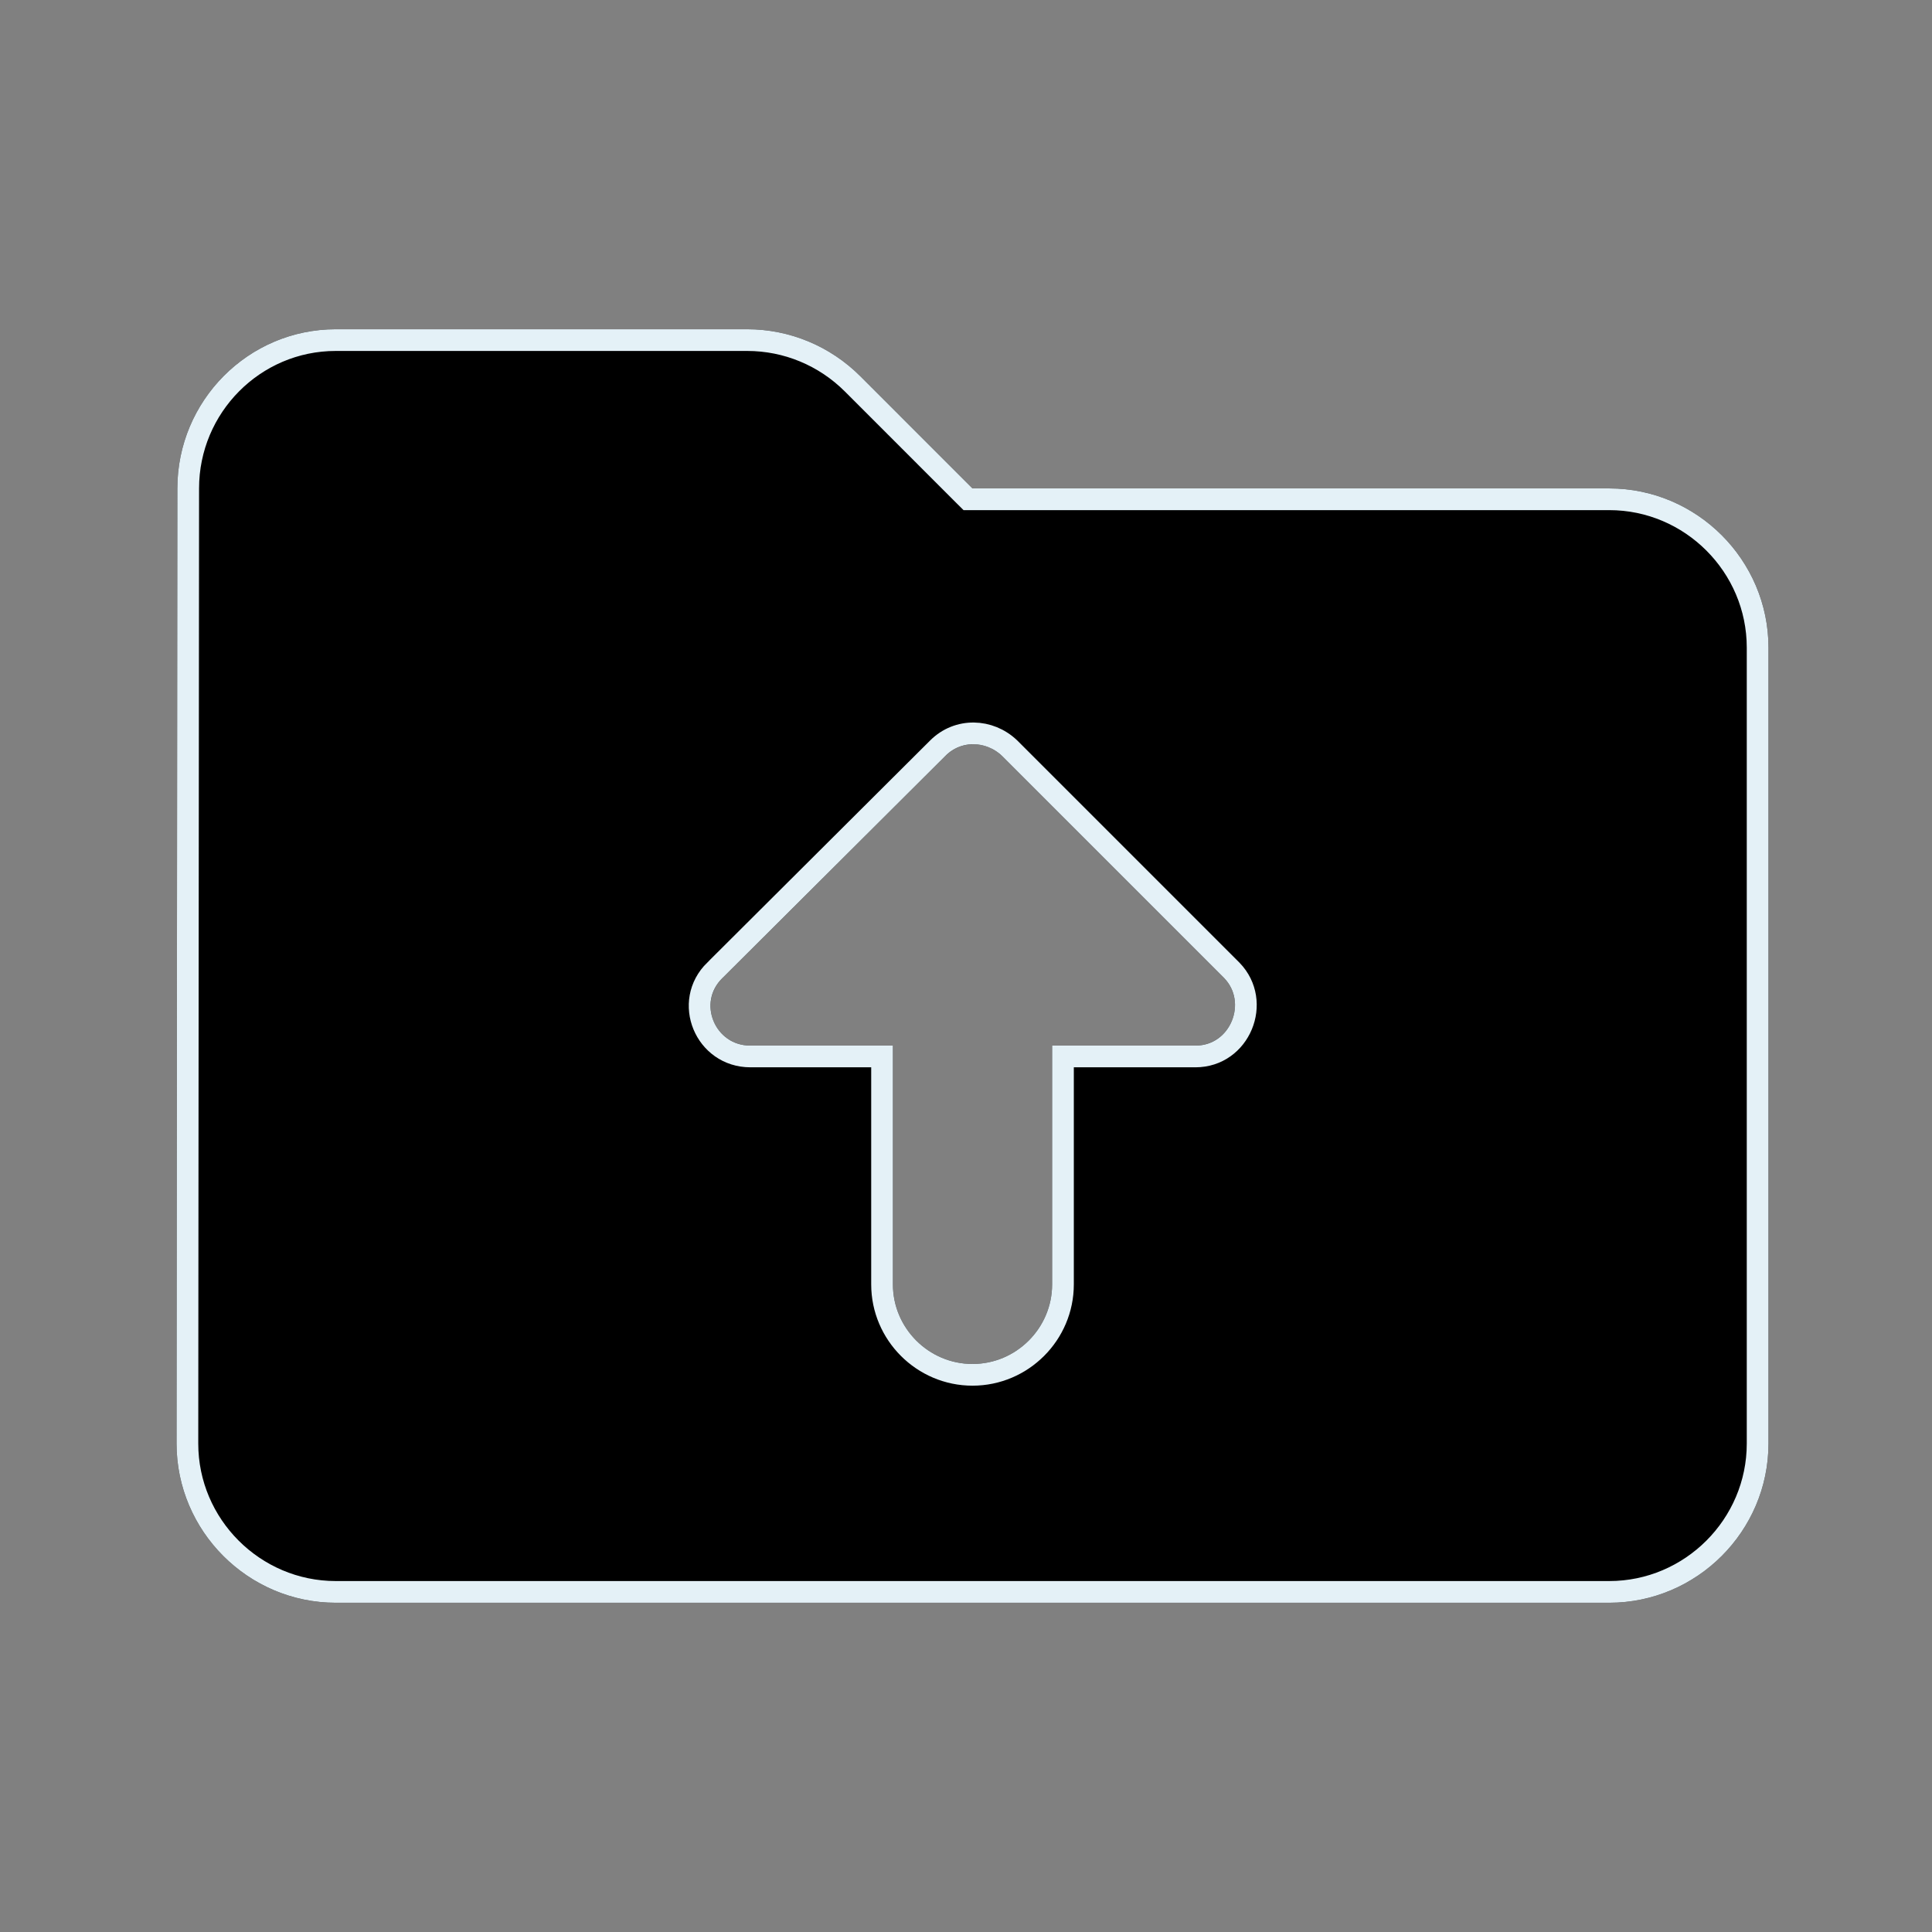
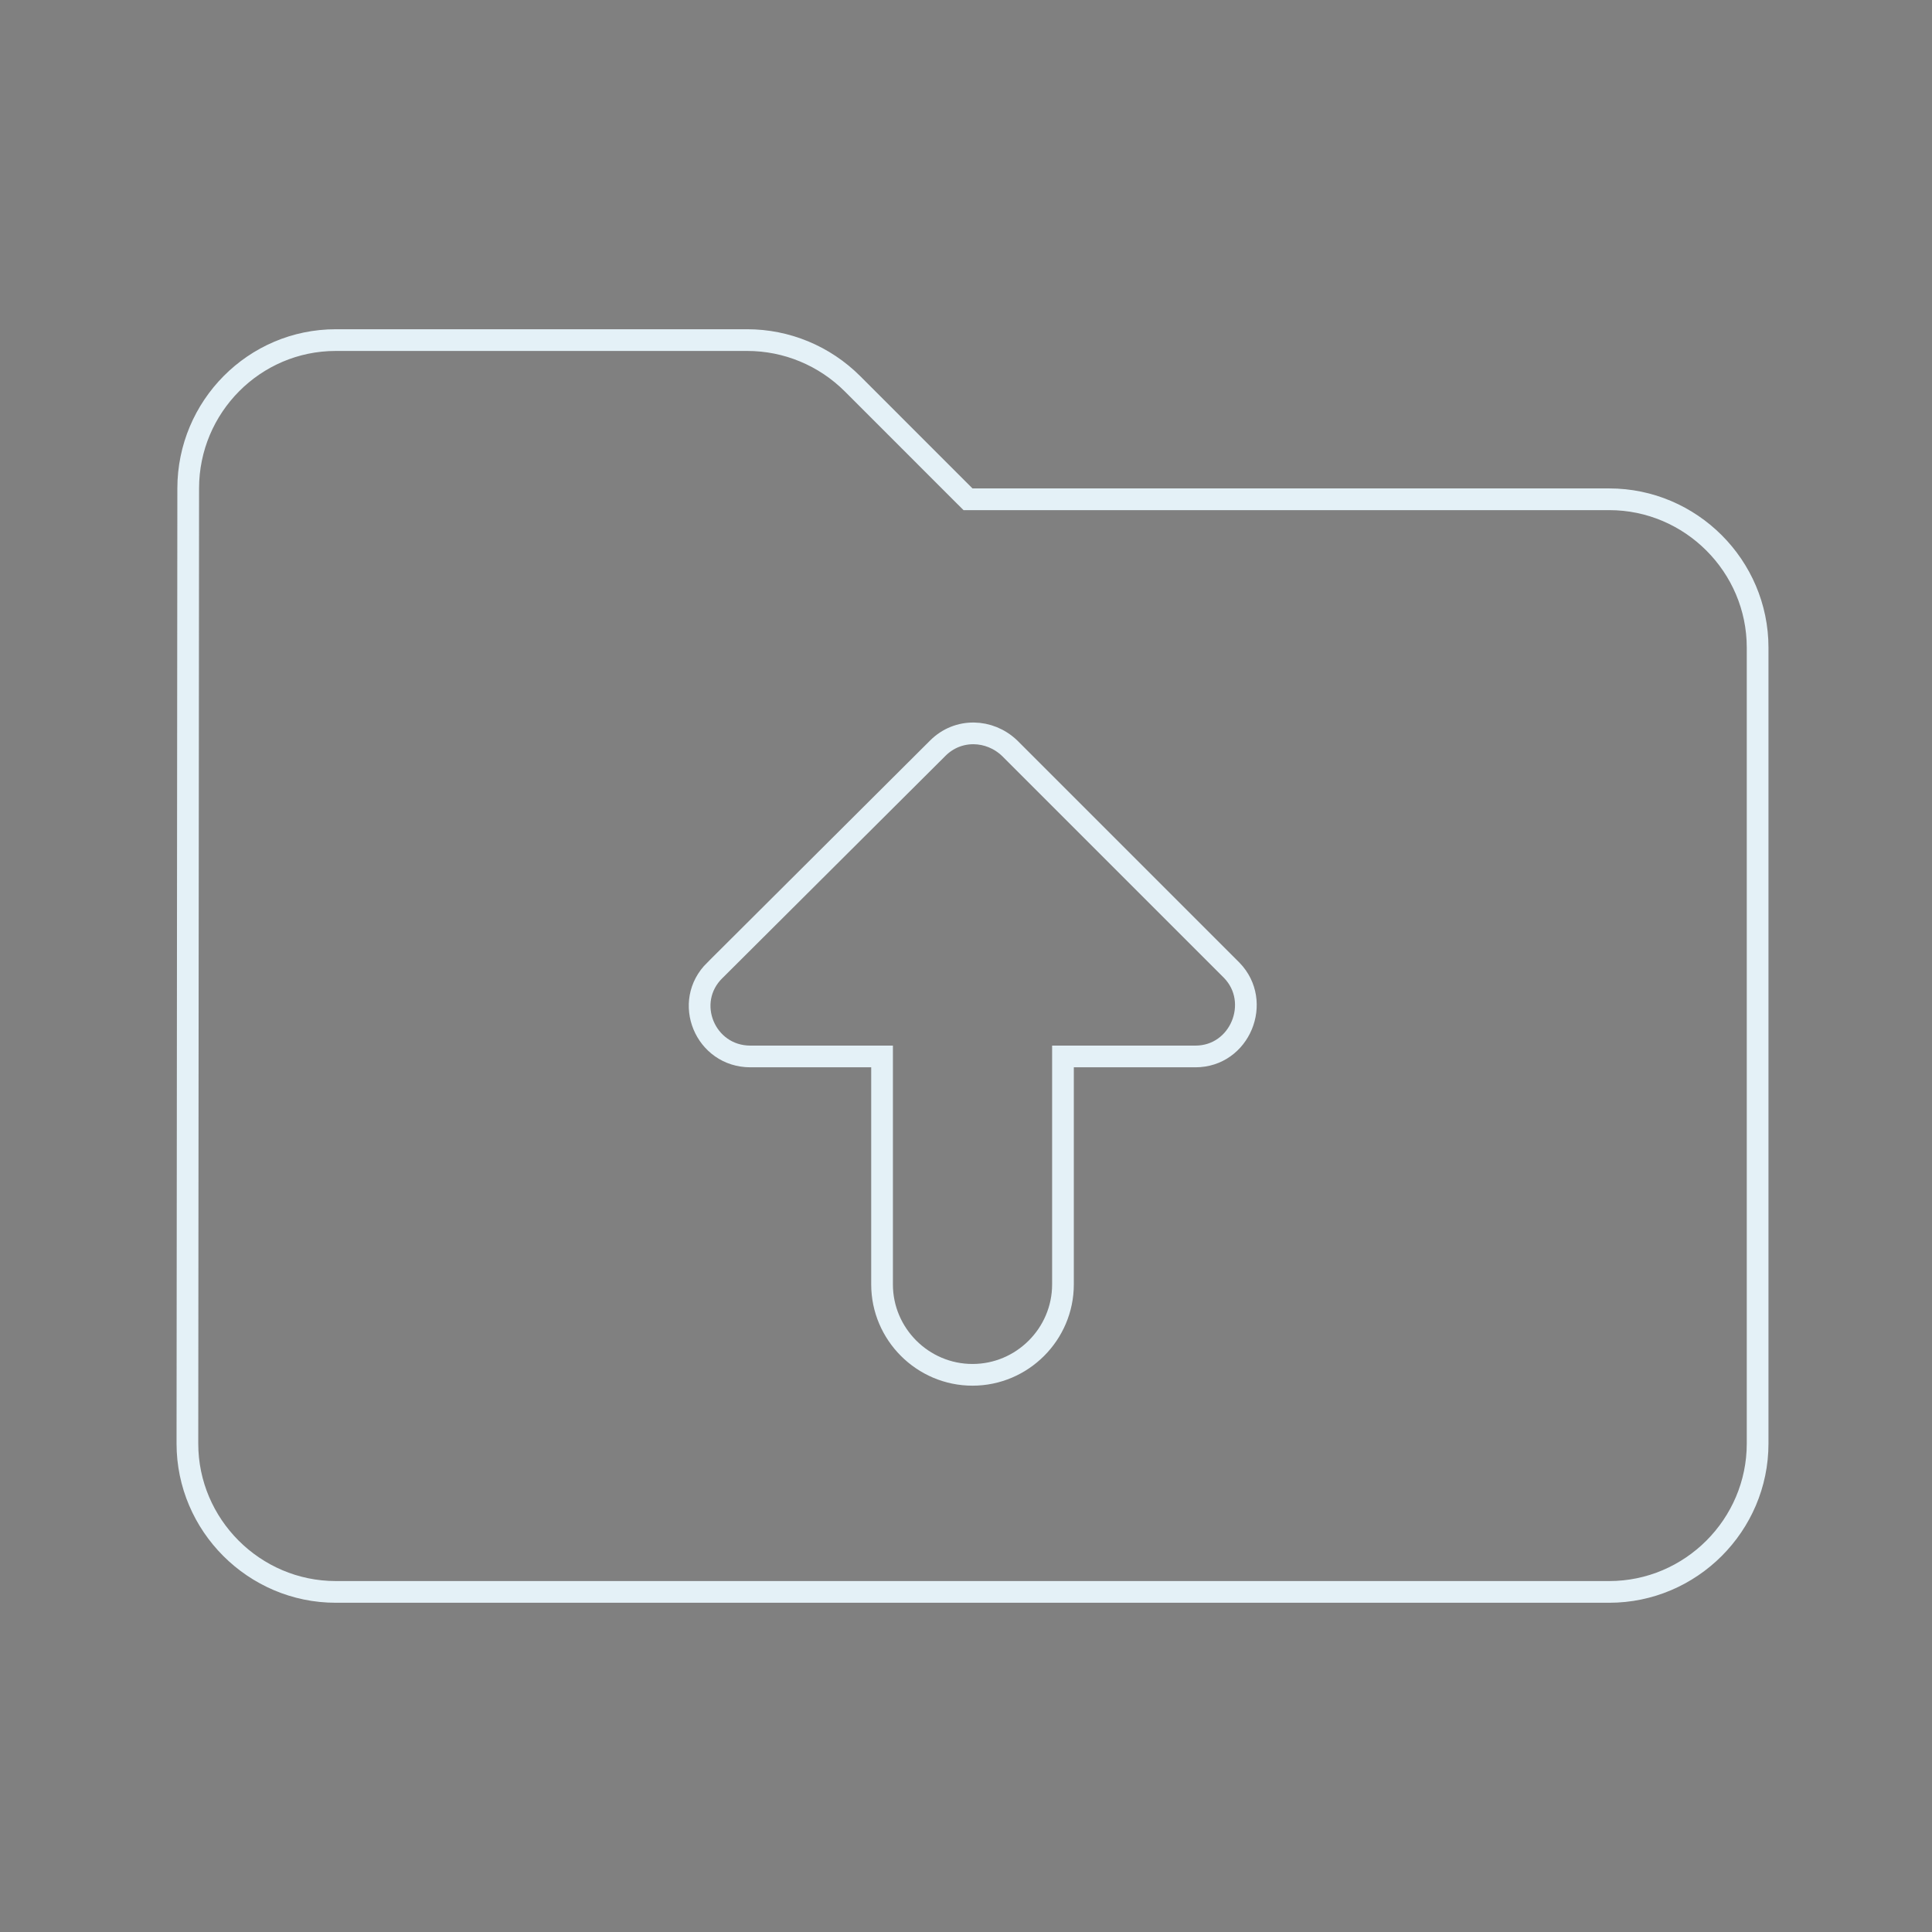
<svg xmlns="http://www.w3.org/2000/svg" width="89" height="89" viewBox="0 0 89 89" fill="none">
  <rect x="0" y="0" width="89" height="89" fill="#808080" stroke="none" />
-   <path d="M74.133 22.5H44.8L39.63 17.33C38.237 15.937 36.367 15.167 34.423 15.167H15.467C11.433 15.167 8.17 18.467 8.17 22.5L8.133 66.5C8.133 70.533 11.433 73.833 15.467 73.833H74.133C78.167 73.833 81.467 70.533 81.467 66.5V29.833C81.467 25.8 78.167 22.5 74.133 22.5ZM48.467 48.167V59.167C48.467 61.183 46.817 62.833 44.8 62.833C42.783 62.833 41.133 61.183 41.133 59.167V48.167H34.57C32.92 48.167 32.113 46.187 33.287 45.05L43.553 34.82C44.287 34.087 45.423 34.123 46.157 34.82L56.387 45.05C57.487 46.187 56.68 48.167 55.067 48.167H48.467Z" fill="url(#paint0_linear_2601_3276)" />
  <path d="M44.446 22.854L44.593 23H44.8H74.133C77.891 23 80.967 26.076 80.967 29.833V66.5C80.967 70.257 77.891 73.333 74.133 73.333H15.467C11.709 73.333 8.633 70.257 8.633 66.5L8.67 22.5V22.5C8.67 18.739 11.713 15.667 15.467 15.667H34.423C36.234 15.667 37.977 16.384 39.276 17.683L44.446 22.854ZM46.51 34.466L46.51 34.466L46.501 34.458C45.587 33.589 44.14 33.527 43.2 34.466C43.2 34.466 43.2 34.466 43.2 34.466L32.939 44.691C32.938 44.692 32.937 44.693 32.936 44.693C31.438 46.149 32.48 48.667 34.57 48.667H40.633V59.167C40.633 61.459 42.507 63.333 44.8 63.333C47.093 63.333 48.967 61.459 48.967 59.167V48.667H55.067C57.131 48.667 58.146 46.149 56.746 44.702L56.746 44.702L56.74 44.696L46.51 34.466Z" stroke="#E4F1F7" strokeOpacity="0.08" />
  <defs>
    <linearGradient id="paint0_linear_2601_3276" x1="44.8" y1="15.167" x2="44.8" y2="73.833" gradientUnits="userSpaceOnUse">
      <stop stopColor="#E4F1F7" stopOpacity="0.12" />
      <stop offset="1" stopColor="#E4F1F7" stopOpacity="0.16" />
    </linearGradient>
  </defs>
</svg>